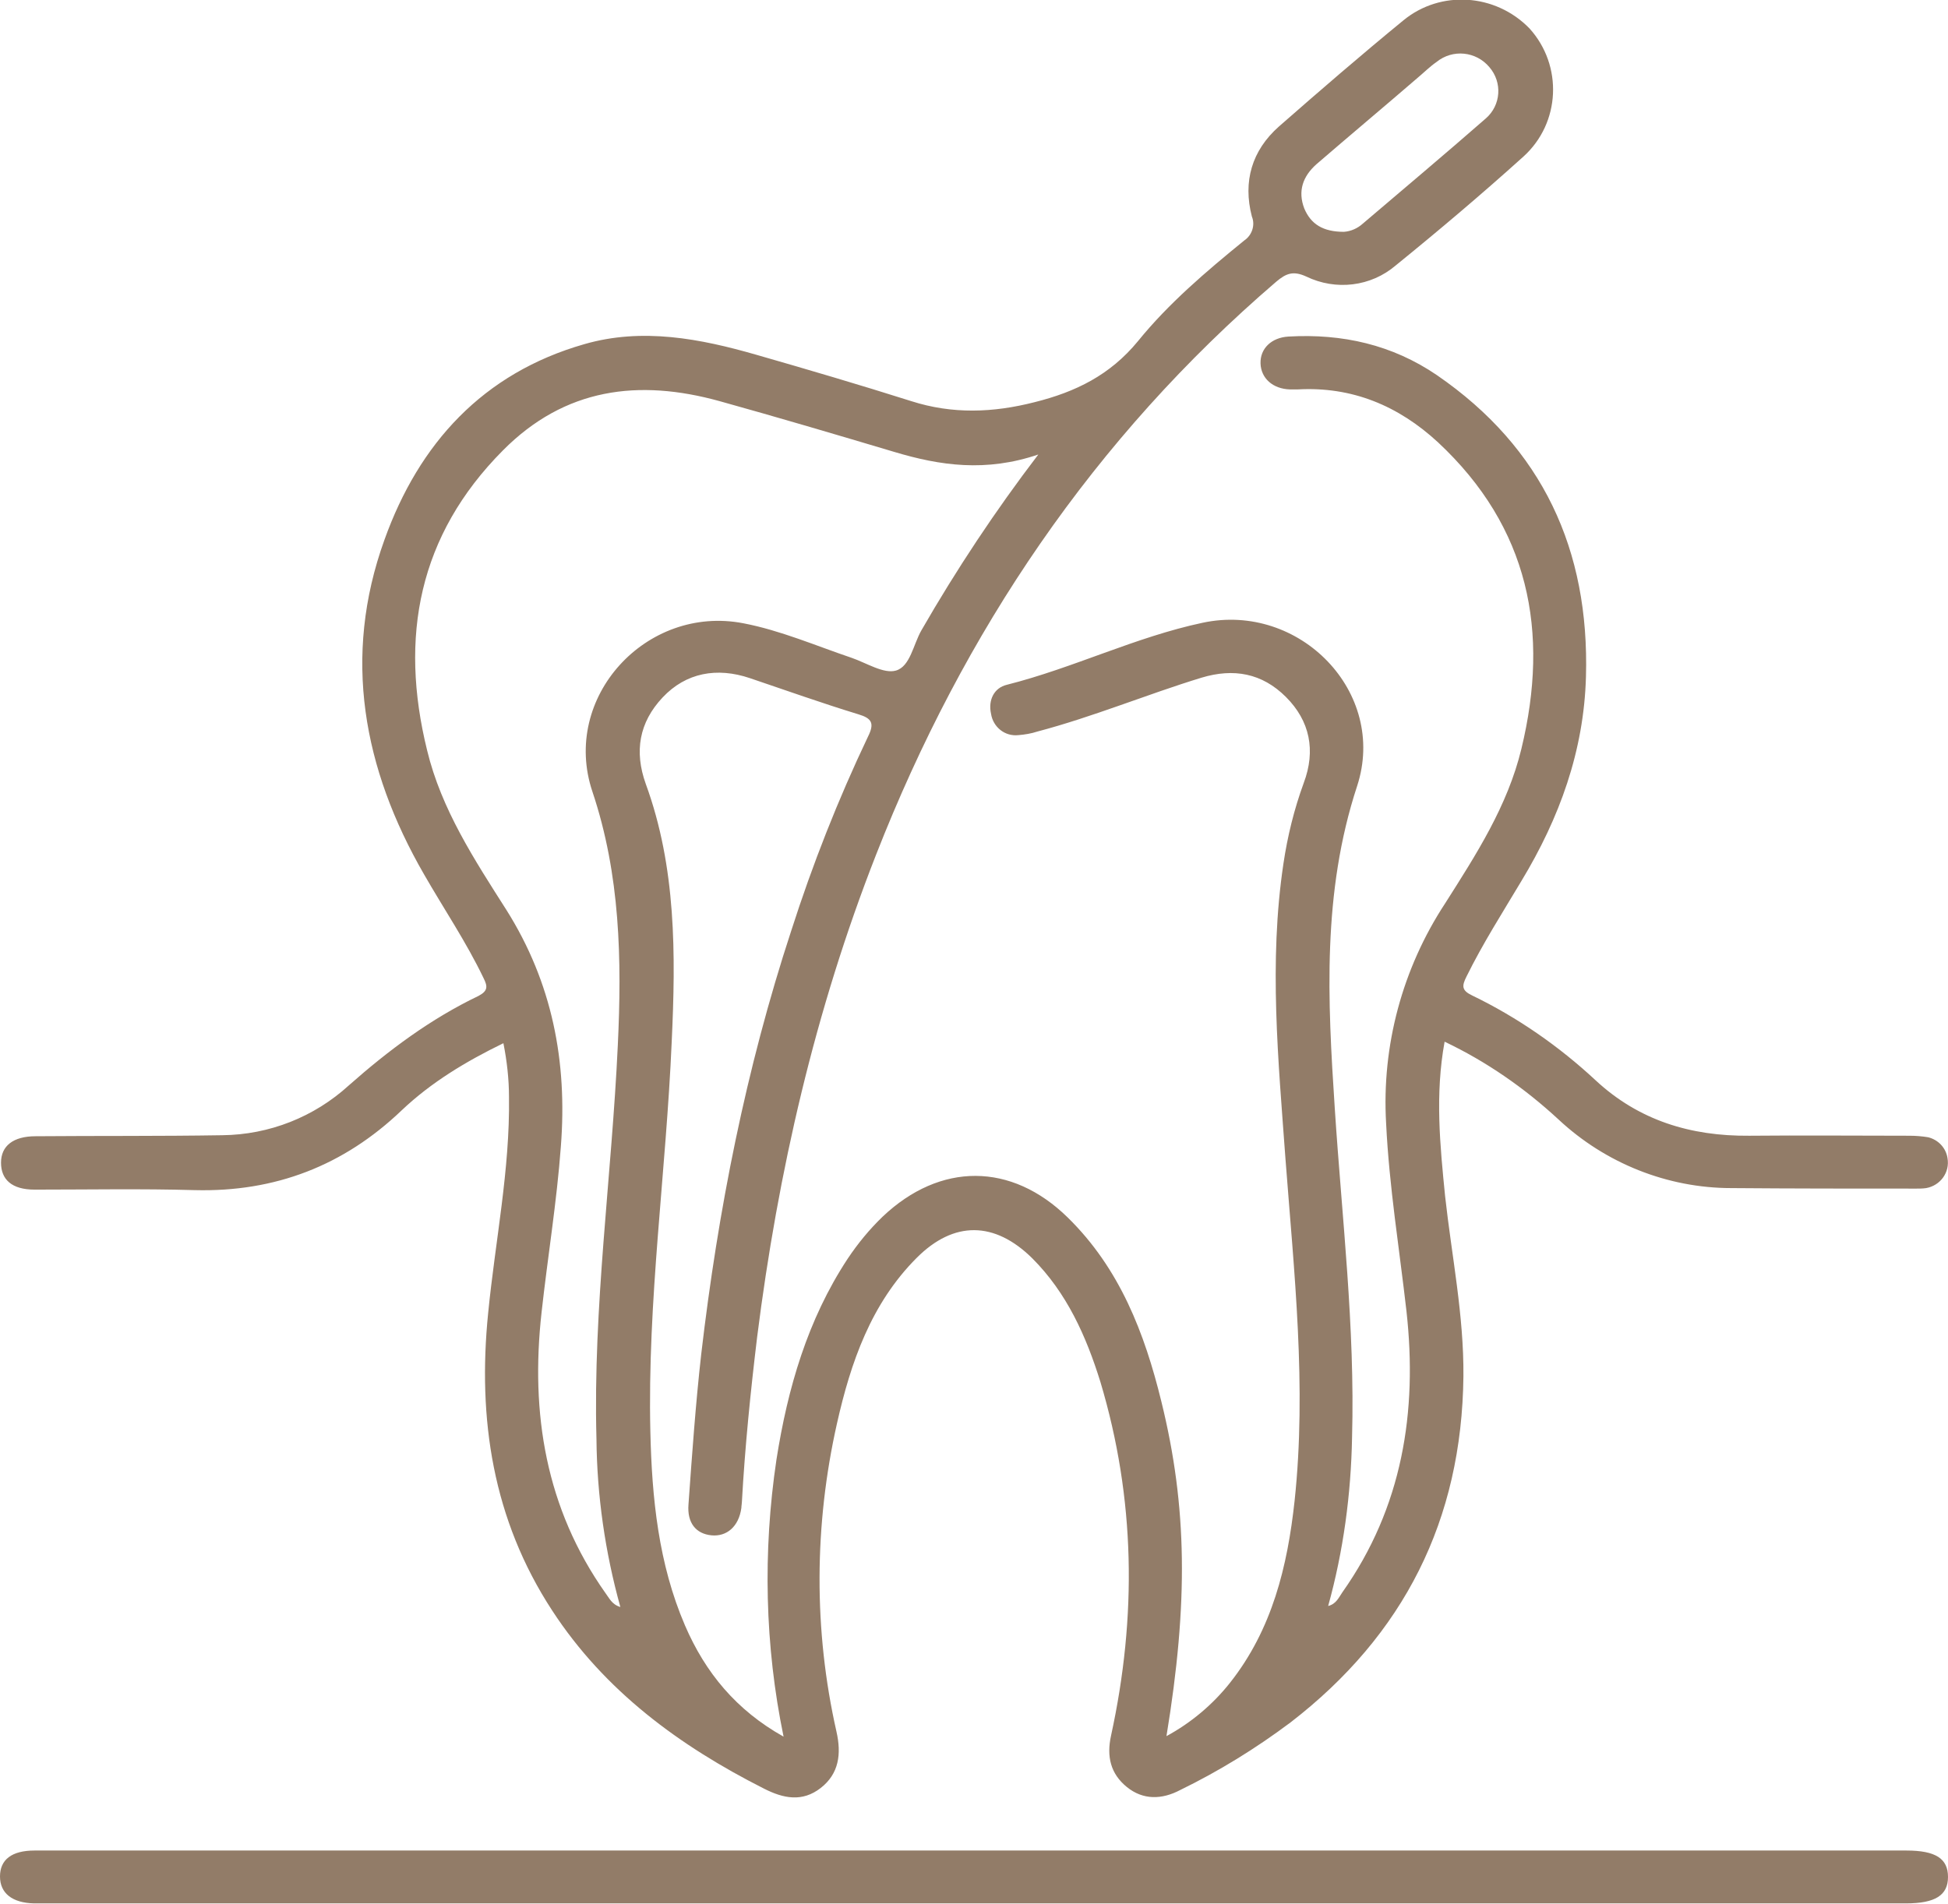
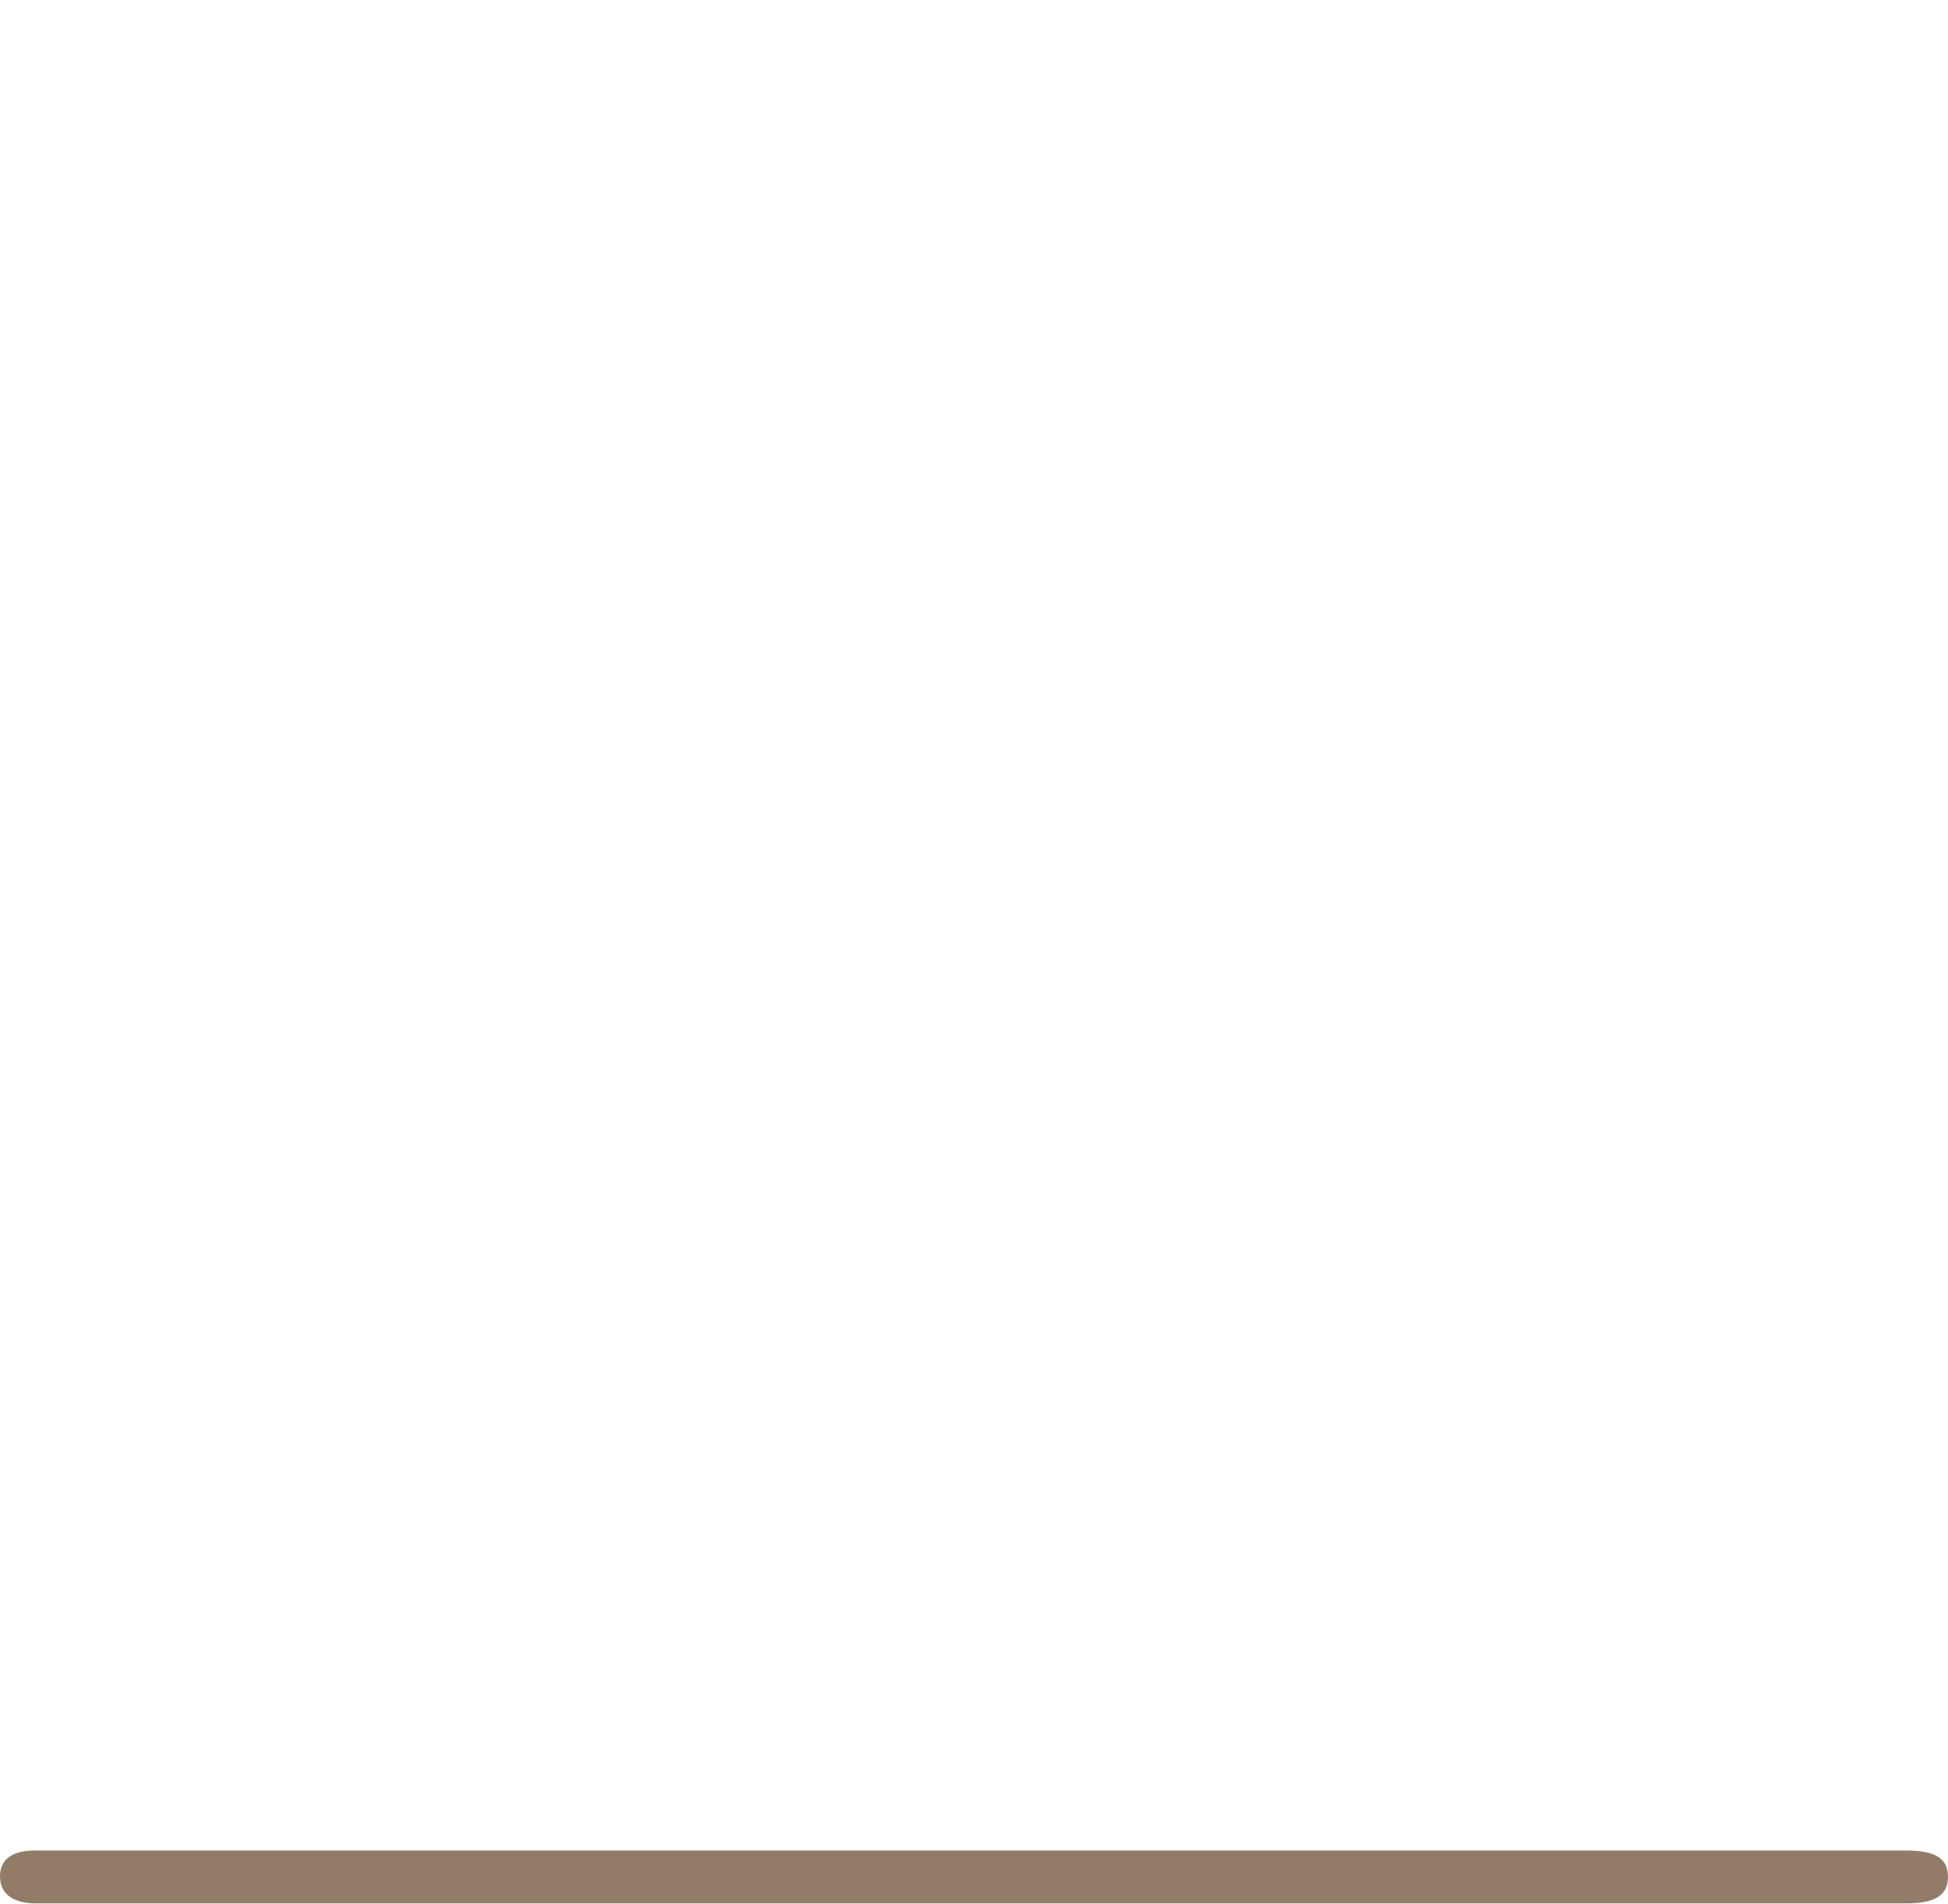
<svg xmlns="http://www.w3.org/2000/svg" id="Layer_1" x="0px" y="0px" viewBox="0 0 383.1 374.5" style="enable-background:new 0 0 383.1 374.5;" xml:space="preserve">
  <style type="text/css">	.st0{fill:#927C68;}</style>
  <title>canals</title>
-   <path class="st0" d="M6.8,234c10.5,0,21-0.2,31.5,0.1c15.8,0.4,29.3-4.8,40.7-15.7c5.8-5.5,12.6-9.6,20-13.2 c0.7,3.5,1.1,7.1,1.1,10.6c0.2,14.3-2.7,28.3-4.1,42.5c-2.1,20.8,0.9,40.6,12.6,58.5c10.3,15.8,25,26.6,41.6,35 c3.9,2,7.6,2.7,11.2-0.1s4.1-6.7,3.1-11.1c-4.5-19.9-4.4-40.6,0.1-60.6c2.7-12,6.7-23.6,15.7-32.6c7.3-7.3,15.3-7.2,22.7,0.1 c6.8,6.8,10.6,15.3,13.4,24.3c6.9,23,7.2,46.2,2.1,69.6c-0.9,4.1-0.1,7.5,3.1,10.1s6.9,2.5,10.5,0.6c7.6-3.7,14.9-8.2,21.7-13.3 c22.3-17.2,33.7-39.8,34-68.1c0.1-12-2.3-23.6-3.6-35.4c-1-10-2-20-0.1-30.4c8.2,3.9,15.7,9.1,22.4,15.3c9.2,8.6,21.4,13.5,34,13.5 c12.1,0.1,24.2,0.1,36.4,0.1c0.6,0,1.2,0,1.9-0.1c2.8-0.5,4.7-3.1,4.2-5.9c-0.3-2-1.8-3.6-3.8-4.1c-1.2-0.2-2.5-0.3-3.7-0.3 c-10.5,0-21-0.1-31.5,0c-11.5,0.1-21.7-3-30.2-10.9c-7.2-6.7-15.4-12.4-24.3-16.7c-2.1-1-2-1.9-1.1-3.7c3.2-6.5,7.1-12.6,10.8-18.8 c7.5-12.4,12.3-25.6,12.7-40.2c0.7-24.9-8.5-45-29.3-59.3c-8.8-6-18.6-8.2-29.2-7.6c-3.4,0.2-5.6,2.4-5.5,5.3s2.4,5,5.8,5.1 c0.5,0,1,0,1.5,0c10.7-0.6,19.8,3.2,27.6,10.4c17.9,16.7,22,37.2,16.4,60.3c-2.7,11.2-8.9,20.8-15,30.4c-8.4,12.8-12.5,28-11.6,43.3 c0.6,12.4,2.6,24.6,4,36.9c2.2,19.8-0.8,38.6-12.6,55.3c-0.7,1-1.2,2.3-2.8,2.7c3-10.8,4.5-22,4.7-33.2c0.6-21.7-2-43.2-3.4-64.7 c-1.4-21.3-2.5-42.4,4.4-63.4c6-18.4-11.3-36.2-30.4-32.1c-13.2,2.8-25.4,8.9-38.5,12.2c-2.5,0.6-3.7,3-3.1,5.7 c0.4,2.6,2.7,4.5,5.4,4.2c1.2-0.1,2.5-0.3,3.7-0.7c11-2.9,21.5-7.3,32.3-10.6c6.3-1.9,11.9-0.9,16.6,3.8s5.9,10.5,3.5,16.9 c-1.9,5.2-3.2,10.5-4,15.9c-2.9,19.4-1,38.7,0.4,58c1.7,22.4,4.2,44.8,1.8,67.3c-1.4,12.9-4.4,25.3-12.7,35.8 c-3.4,4.3-7.7,7.9-12.5,10.5c4.3-26.2,4.1-45.1-1-65.8c-3.3-13.5-8.2-26.2-18.4-36.2c-11.1-10.9-25.1-10.9-36.4-0.2 c-2.6,2.5-4.9,5.3-6.9,8.3c-7.9,12-11.8,25.5-14,39.5c-2.7,18.1-2.3,36.6,1.4,54.5c-9.3-5.2-15.4-12.6-19.4-21.9 c-5.2-12.1-6.5-25-6.8-38.1c-0.6-25.7,3.1-51.1,4.2-76.7c0.8-17.1,0.9-34.3-5.1-50.7c-2.3-6.4-1.3-12.1,3.3-17s10.7-6,17.2-3.8 c7.1,2.4,14.1,4.9,21.3,7.1c2.7,0.8,3.2,1.8,1.9,4.4c-5.9,12.4-10.9,25.1-15.1,38.2c-8.9,27.1-14.4,55-17.7,83.3 c-1.1,9.8-1.8,19.7-2.5,29.5c-0.3,3.7,1.5,5.8,4.5,6.1s5.4-1.7,5.9-5.4c0-0.4,0.1-0.8,0.1-1.1c0.6-10.9,1.7-21.7,3-32.5 c4.1-32.5,11.4-64.3,23.4-94.9c17.2-43.9,42.8-81.9,78.7-112.7c1.9-1.6,3.3-2.2,5.9-1c5.8,2.8,12.7,2,17.6-2.2 c8.5-6.9,16.9-14,25.1-21.4c7.3-6.6,7.8-17.9,1.2-25.2C294.1-1.3,283.3-2,276,4c-8.3,6.8-16.4,13.8-24.5,20.9 c-5.3,4.7-7.1,10.8-5.3,17.7c0.7,1.7,0,3.7-1.5,4.7c-7.5,6.1-14.9,12.4-20.9,19.8c-5.5,6.7-12.3,10-20.3,12 c-8.2,2.1-16.2,2.4-24.3-0.2c-10.1-3.2-20.3-6.2-30.4-9.1c-11.1-3.2-22.5-5.4-33.9-2.1c-19.9,5.7-32.5,19.5-39.3,38.5 c-8.3,23-4.2,45,7.8,65.8c3.9,6.8,8.3,13.3,11.7,20.4c0.8,1.6,0.9,2.5-1,3.5c-9.4,4.5-17.7,10.7-25.5,17.6 c-6.8,6.2-15.6,9.7-24.9,9.8c-12.3,0.2-24.5,0.1-36.7,0.2c-4.4,0-6.8,1.9-6.8,5.2S2.3,234,6.8,234z M258.9,32.3 c6.6-5.7,13.3-11.3,19.9-17c1.2-1,2.4-2.2,3.7-3.1c3.2-2.6,7.8-2.1,10.4,1c2.6,3,2.3,7.5-0.7,10.1c-8,7-16.1,13.8-24.2,20.7 c-1,0.9-2.3,1.5-3.7,1.6c-4.1,0-6.5-1.5-7.8-4.6C255.2,37.6,256.2,34.7,258.9,32.3z M84,147.6c-5.5-22.3-1.7-42.3,14.9-59 c12.2-12.3,26.7-14.1,42.6-9.7c11.5,3.2,23,6.6,34.4,10c9,2.7,18,4,28.3,0.5c-8.4,11-16.1,22.6-23,34.6c-1.6,2.8-2.2,7.1-5,7.9 c-2.4,0.7-5.8-1.5-8.7-2.5c-7.1-2.4-14-5.4-21.3-6.8c-19.1-3.7-35.9,14.6-29.7,33.1c5.5,16.4,5.8,33.1,5,49.9 c-1.2,25.8-4.9,51.5-4.2,77.4c0.1,11.2,1.7,22.3,4.7,33.1c-1.7-0.5-2.2-1.8-2.9-2.7c-11.8-16.7-14.8-35.4-12.6-55.2 c1.2-10.9,3-21.8,3.8-32.7c1.3-16.7-1.7-32.2-10.7-46.5C93.3,169.1,86.8,159.2,84,147.6z" />
  <path class="st0" d="M374.9,364H6.8c-4.5,0-6.8,1.8-6.8,5.1s2.4,5.2,6.7,5.3h368.1c5.8,0,8.3-1.6,8.3-5.2S380.7,364,374.9,364z" />
</svg>